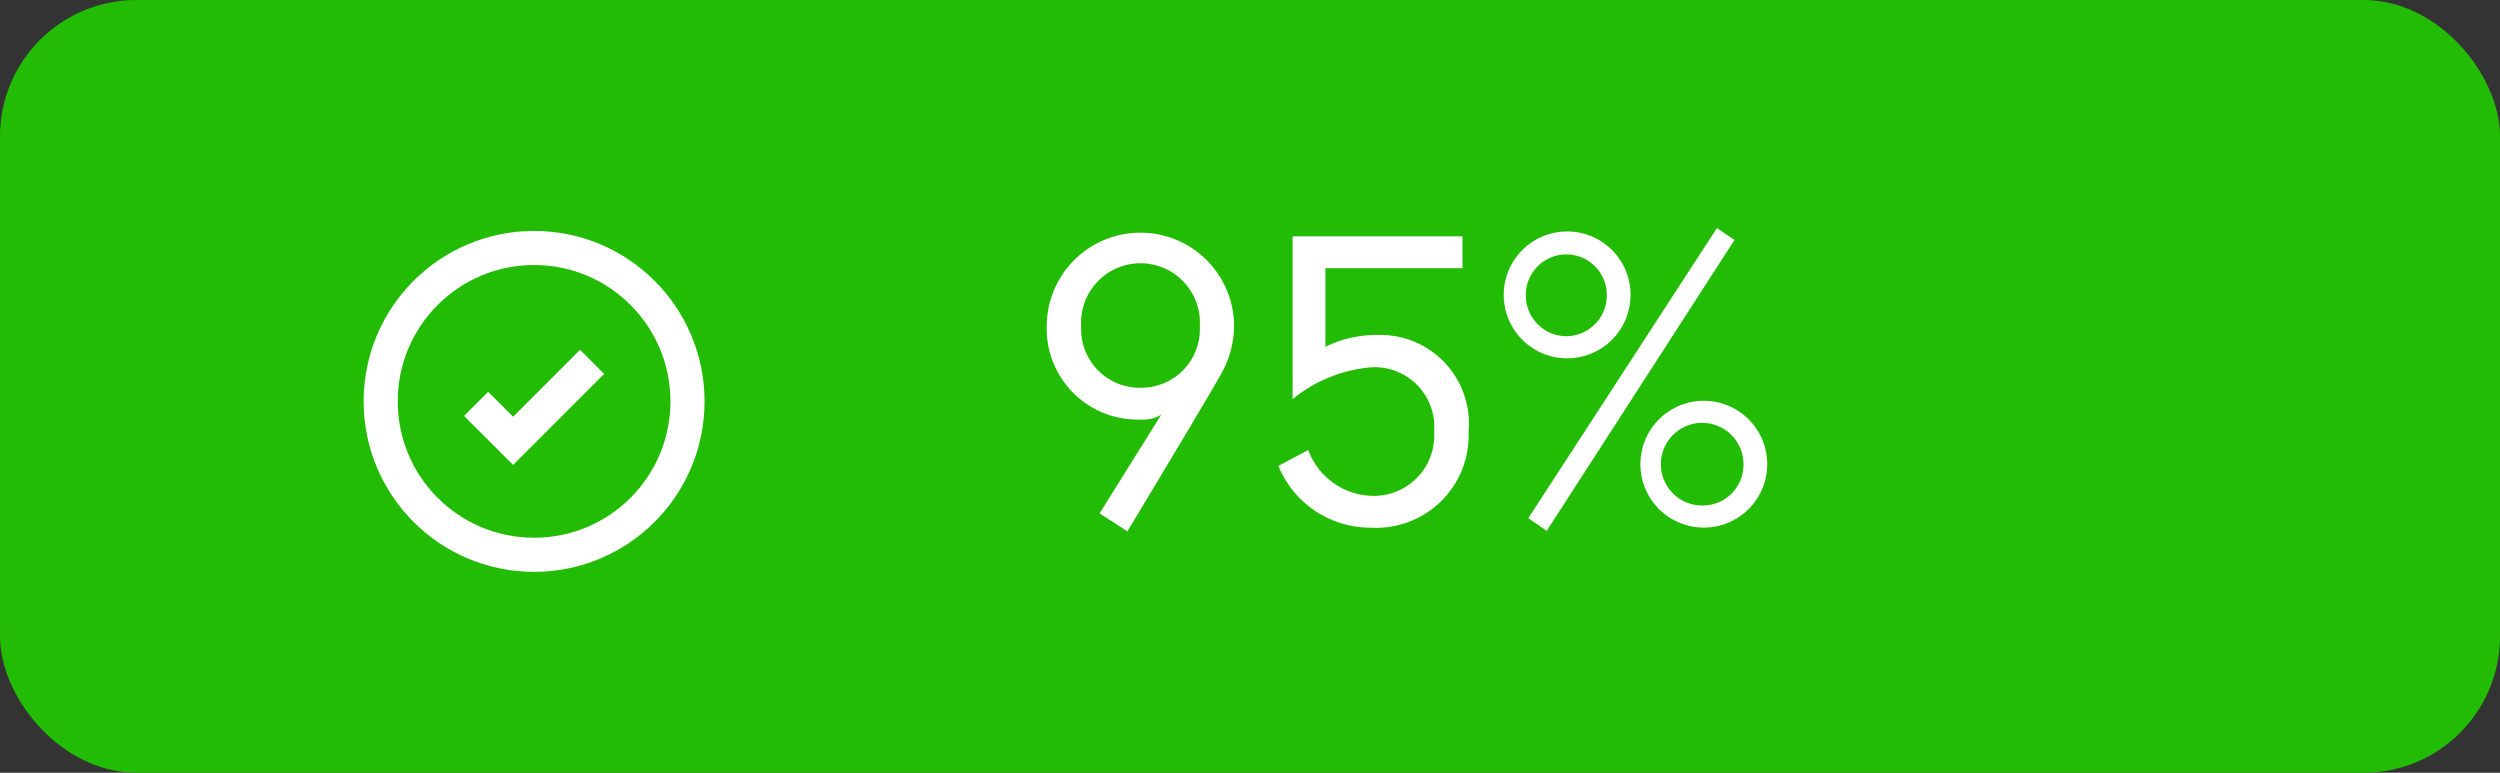
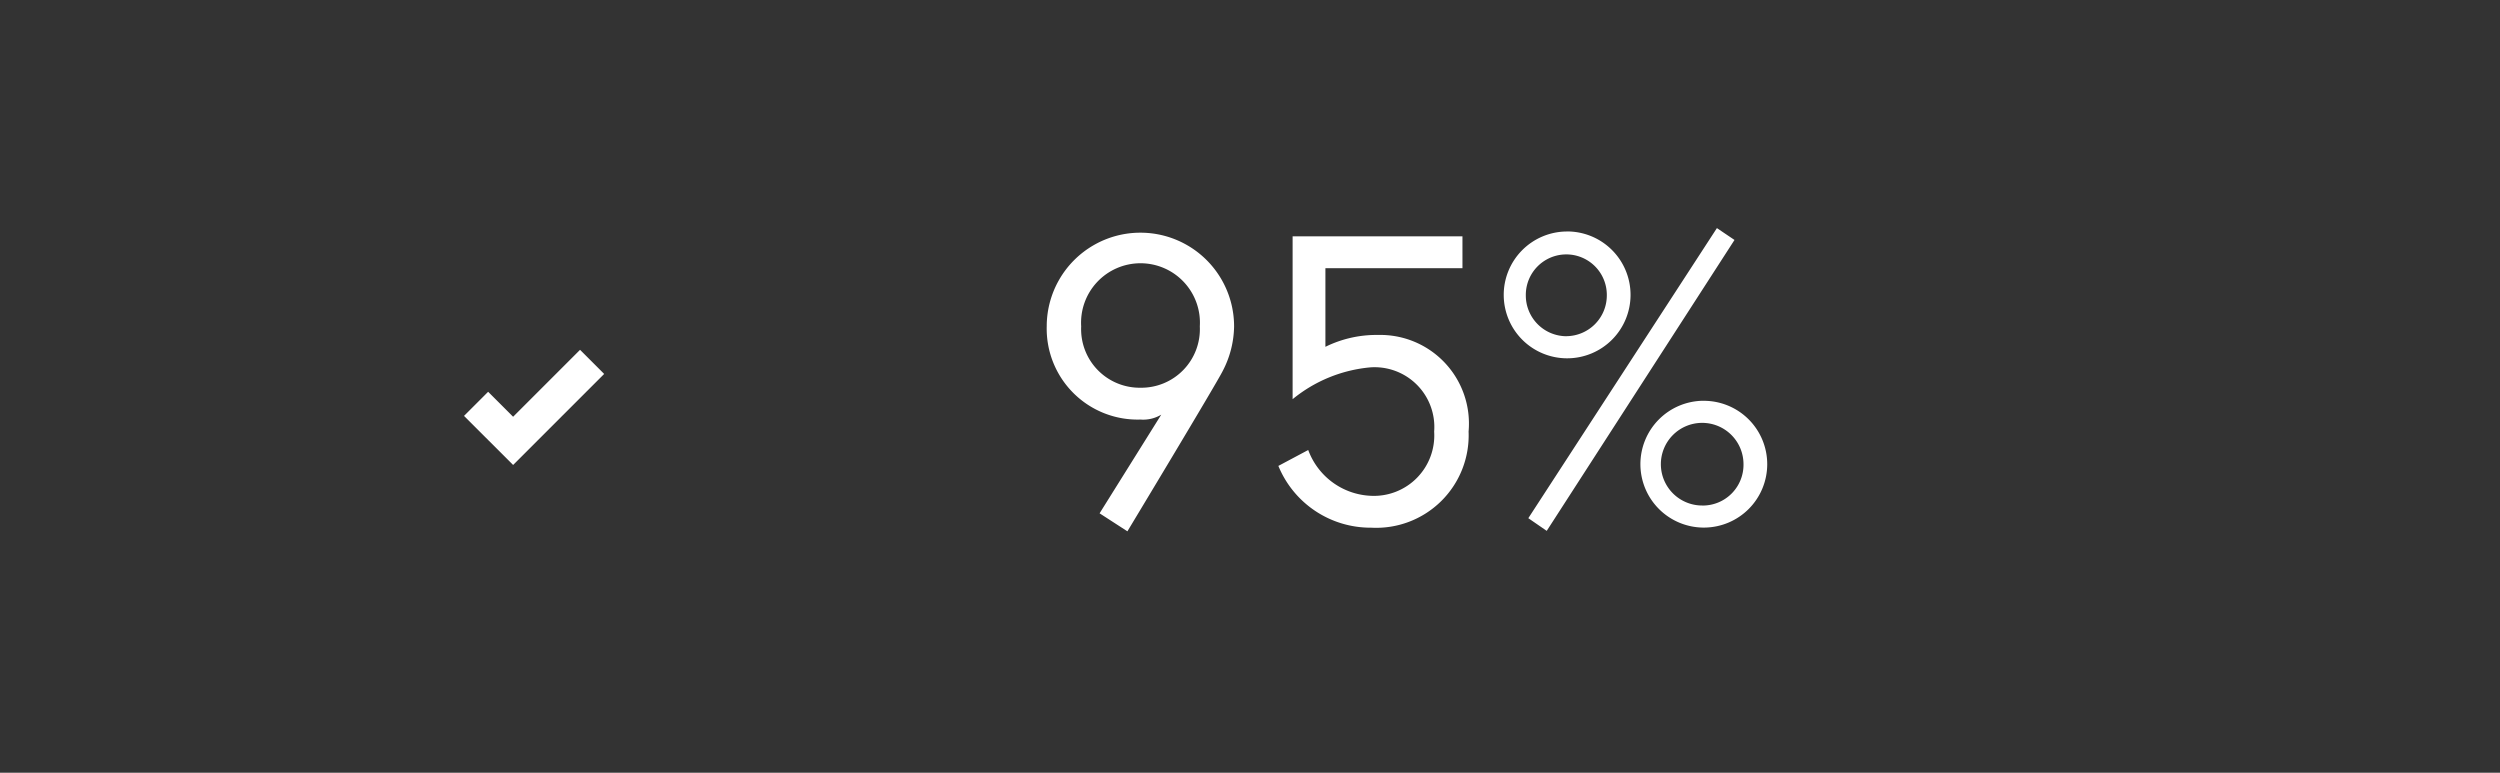
<svg xmlns="http://www.w3.org/2000/svg" width="110" height="34" viewBox="0 0 110 34">
  <rect x="0" y="0" width="110" height="34" fill="#333333" stroke="none" />
  <g transform="translate(6331 602.082)">
-     <rect width="110" height="34" rx="6" transform="translate(-6331 -602.082)" fill="#23bc04" />
    <path d="M11.707,13.586l1.224.792s3.942-6.534,4.194-7.056a4.351,4.351,0,0,0,.5-1.962,4.122,4.122,0,1,0-8.244,0,4,4,0,0,0,4.122,4.1,1.541,1.541,0,0,0,.918-.216Zm1.8-5.526a2.577,2.577,0,0,1-2.61-2.7,2.615,2.615,0,1,1,5.22,0A2.577,2.577,0,0,1,13.507,8.06ZM27.943,9.986a3.9,3.9,0,0,0-3.978-4.248,5.073,5.073,0,0,0-2.322.522V2.8h6.03V1.4H20.2V8.564a6.287,6.287,0,0,1,3.42-1.4,2.629,2.629,0,0,1,2.808,2.826,2.657,2.657,0,0,1-2.772,2.826A3.078,3.078,0,0,1,20.887,10.8l-1.314.7a4.384,4.384,0,0,0,4.086,2.718A4.069,4.069,0,0,0,27.943,9.986Zm4.3-8.8a2.79,2.79,0,1,0,2.826,2.79A2.789,2.789,0,0,0,32.245,1.184Zm0,4.608a1.794,1.794,0,0,1-1.782-1.818,1.782,1.782,0,1,1,3.564,0A1.794,1.794,0,0,1,32.245,5.792ZM30.571,13.8l.81.558,8.262-12.8-.774-.522Zm7.686-5.166a2.79,2.79,0,1,0,2.826,2.79A2.789,2.789,0,0,0,38.257,8.636Zm0,4.608a1.818,1.818,0,1,1,1.782-1.818A1.794,1.794,0,0,1,38.257,13.244Z" transform="translate(-6294.325 -593.082)" fill="#fff" />
    <g transform="translate(-7285 -2930.921)">
      <g transform="translate(970 2339)" fill="none" stroke="#fff" stroke-width="1.5">
        <circle cx="7.5" cy="7.5" r="7.5" stroke="none" />
-         <circle cx="7.5" cy="7.5" r="6.75" fill="none" />
      </g>
      <path d="M-6680.463,2381.542l1.63,1.629,3.475-3.475" transform="translate(7655.41 -34.934)" fill="none" stroke="#fff" stroke-width="1.5" />
    </g>
  </g>
</svg>